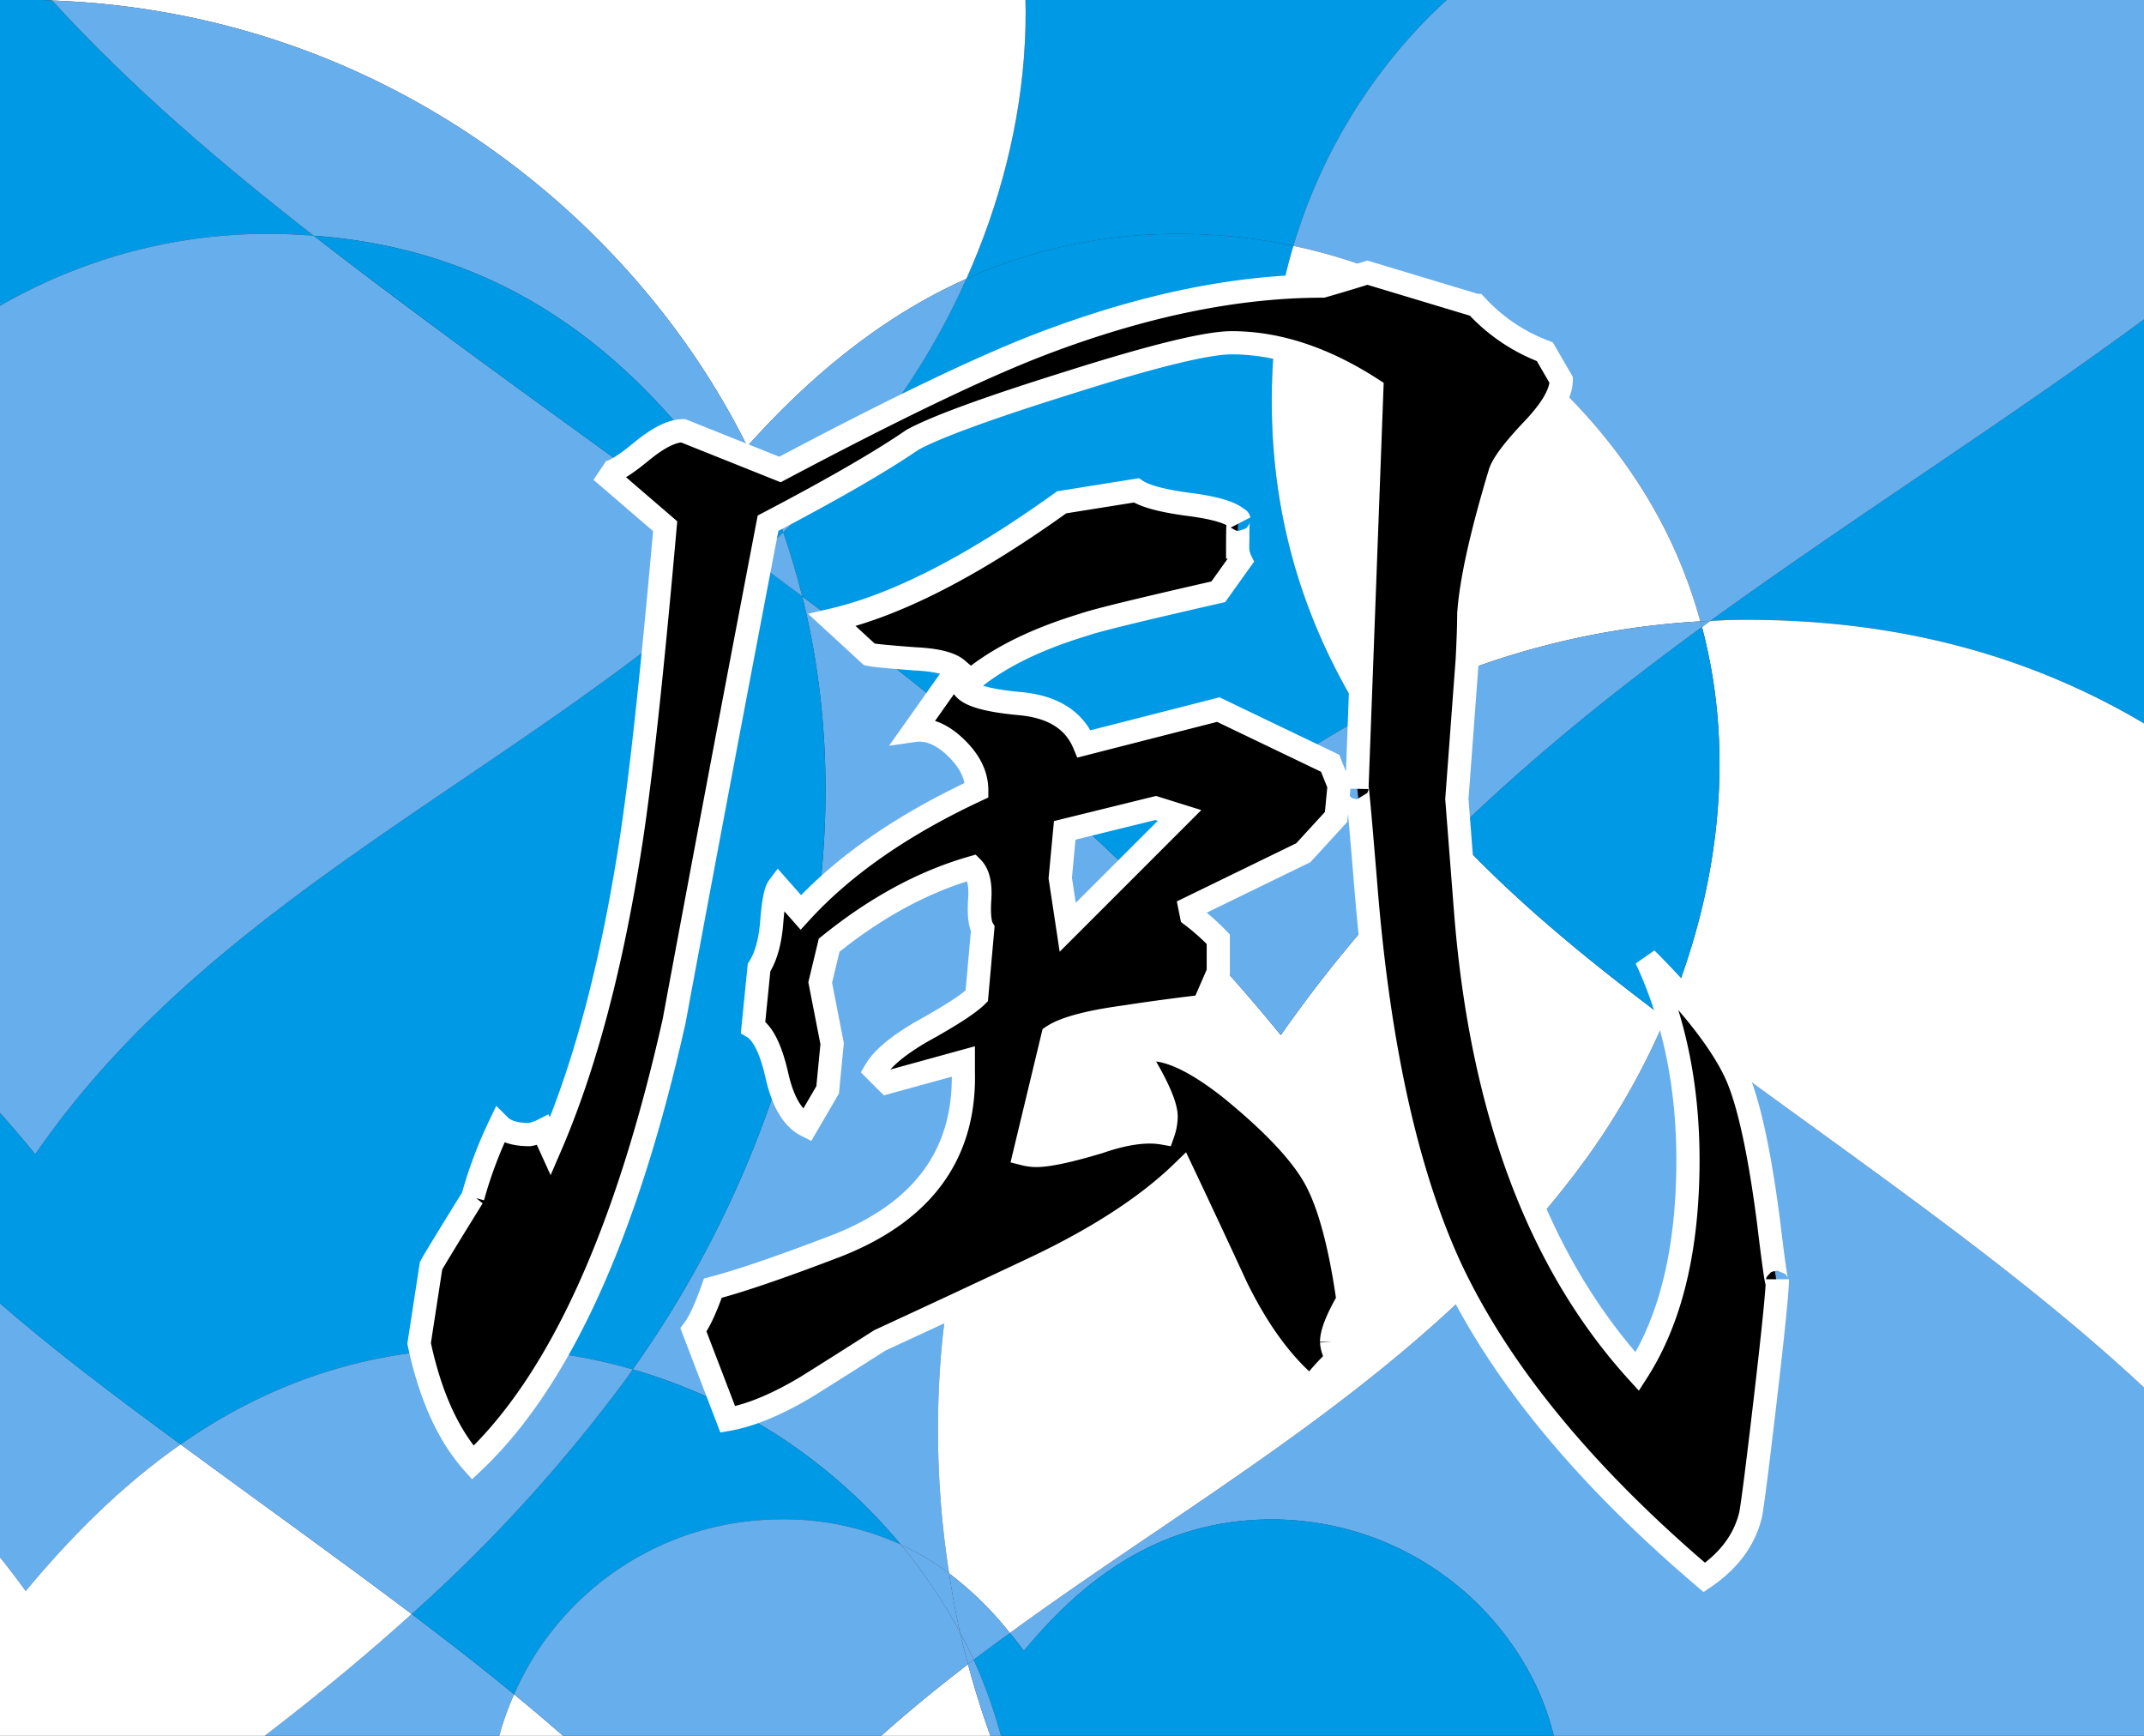
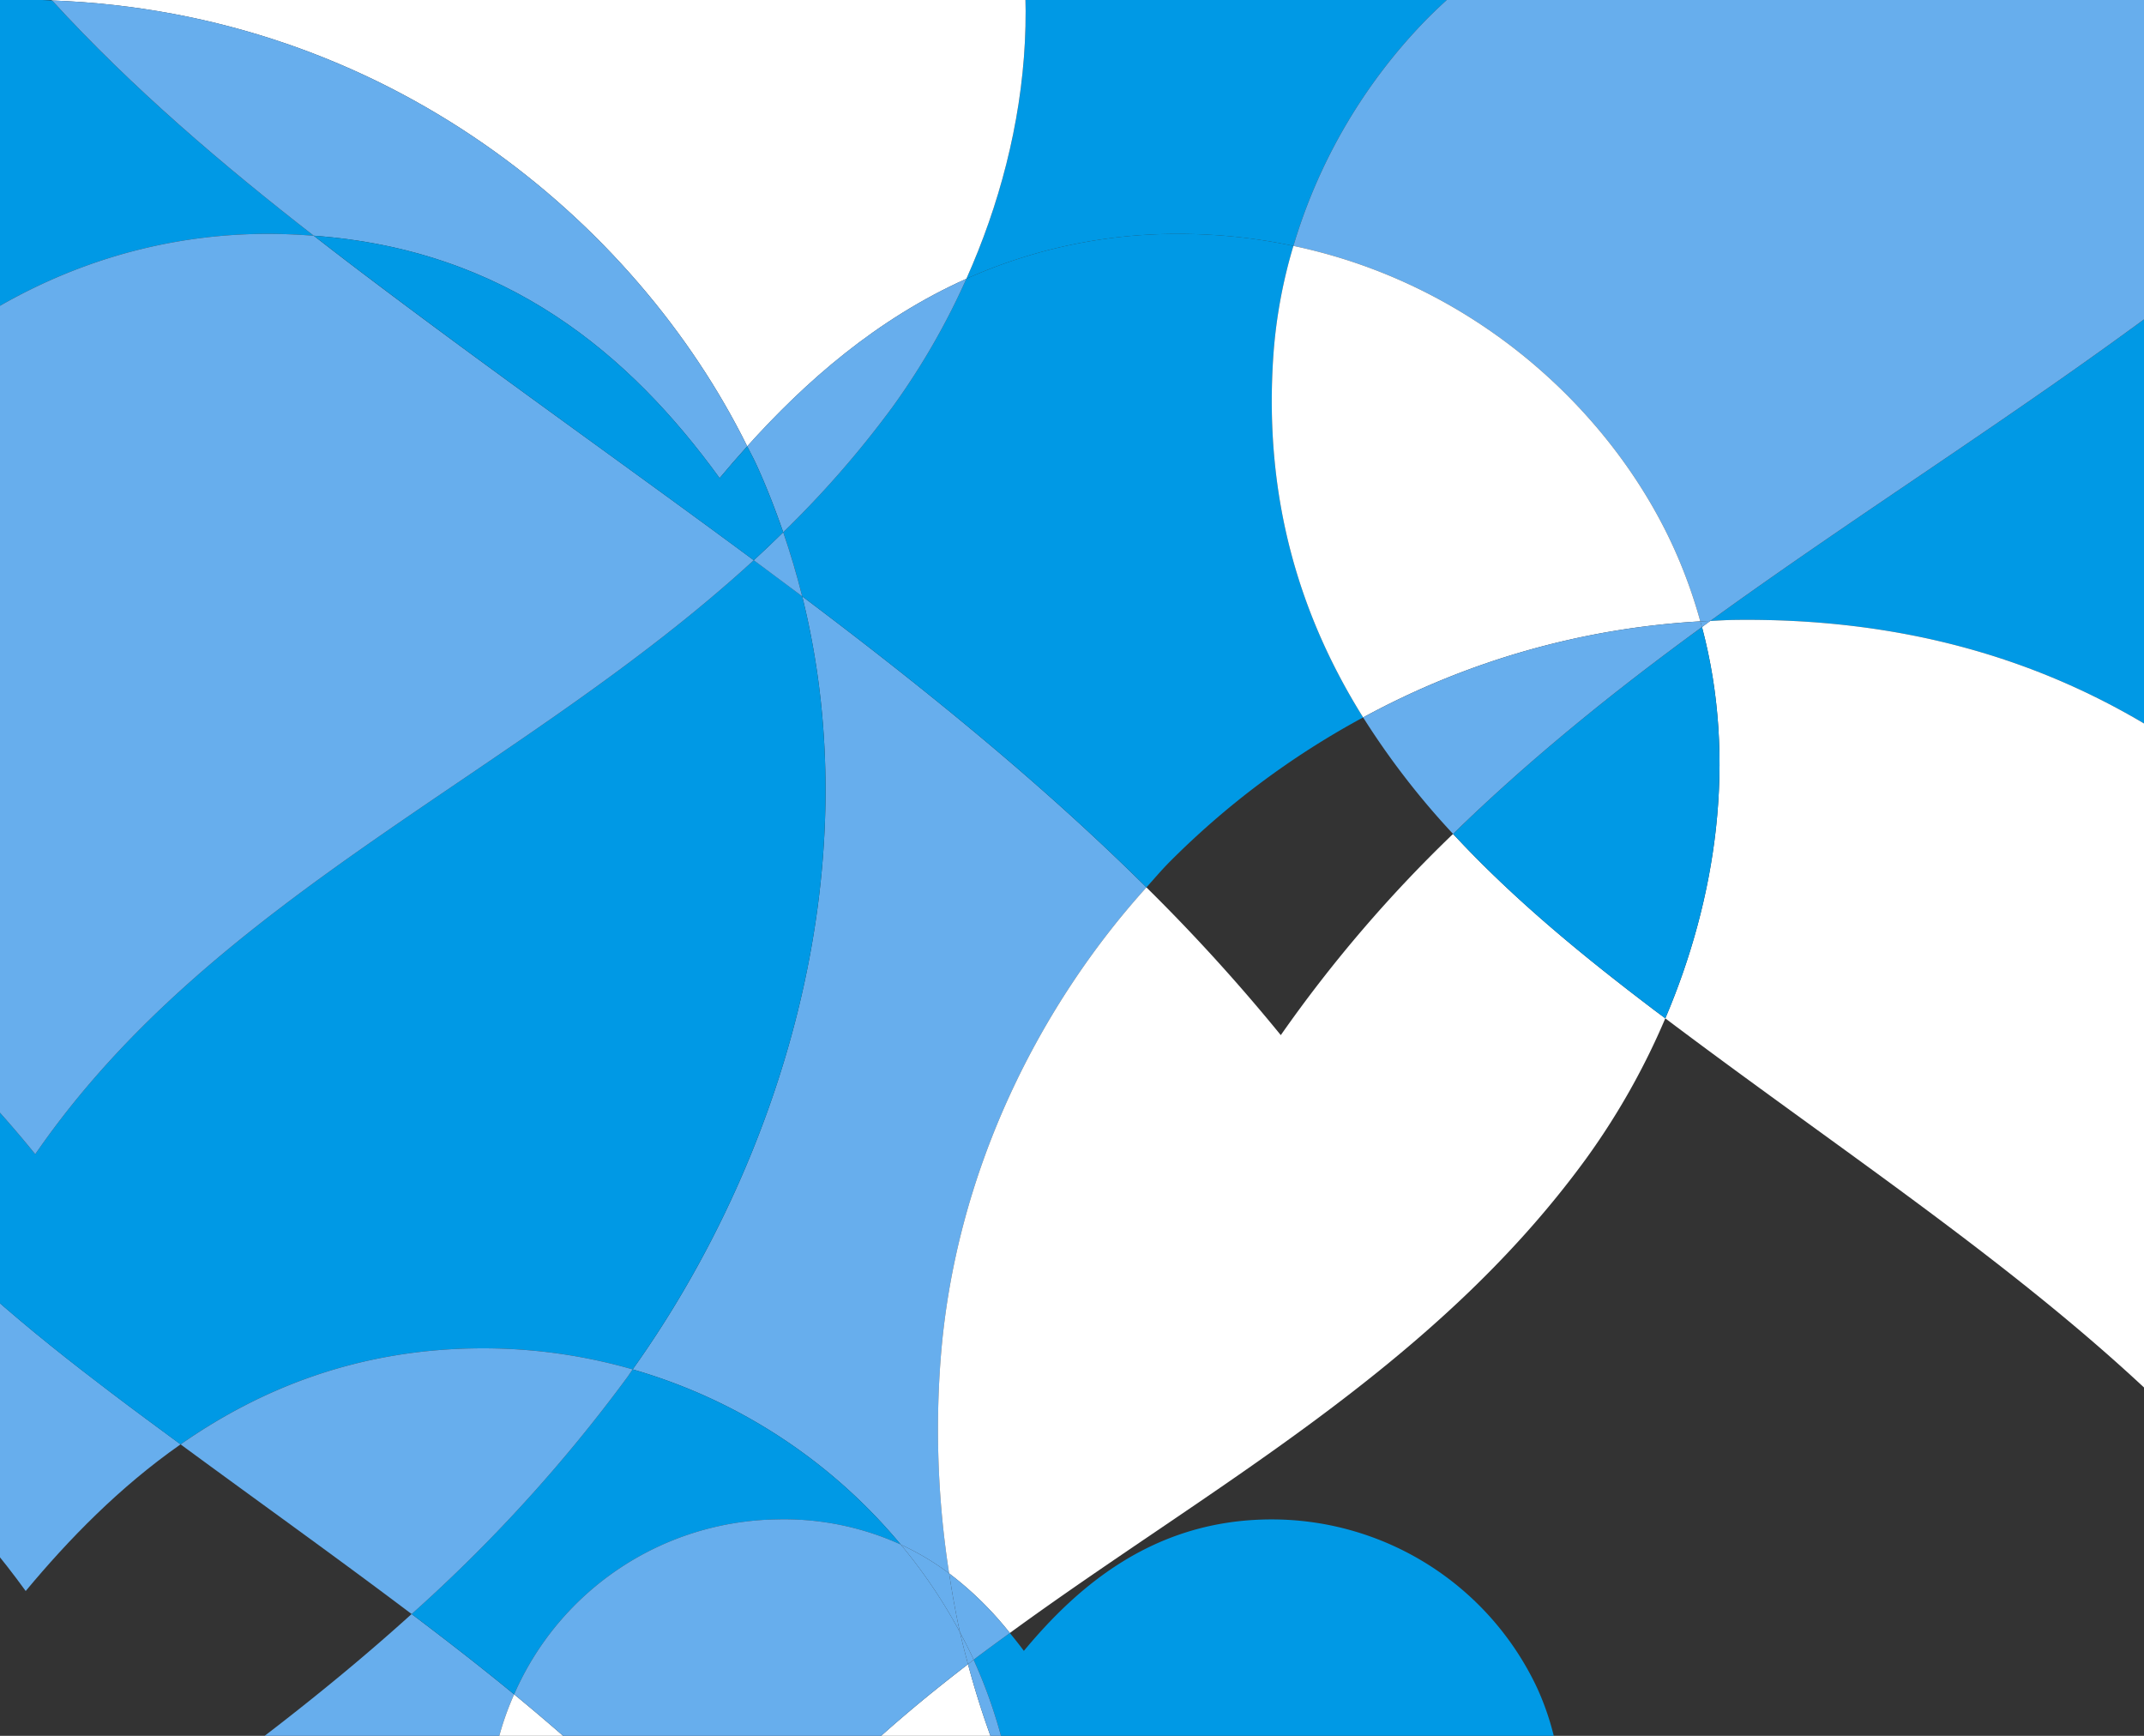
<svg xmlns="http://www.w3.org/2000/svg" width="462" height="374" viewBox="0 0 462 374">
  <rect x="0" y="0" width="462" height="374" fill="#333333" stroke="none" />
  <defs>
    <clipPath id="a">
      <rect width="462" height="374" transform="translate(-104 5107)" fill="#fff" stroke="#707070" stroke-width="1" />
    </clipPath>
    <clipPath id="b">
      <path d="M1625.881,9.869c0,185.154-150.09,335.25-335.245,335.25S955.381,195.023,955.381,9.869s150.1-335.25,335.255-335.25S1625.881-175.289,1625.881,9.869Z" transform="translate(-955.381 325.381)" fill="none" clip-rule="evenodd" />
    </clipPath>
  </defs>
  <g transform="translate(-476 -4516)">
    <g transform="translate(580 -591)" clip-path="url(#a)">
      <g transform="translate(-1163.381 5274.381)">
        <g transform="translate(955.381 -325.381)" clip-path="url(#b)">
          <g transform="translate(-358.228 -155.845)">
            <path d="M1169.418,22.191c.438-.527.908-1.062,1.355-1.589q-2.7-2.364-5.354-4.789c-.178.131-.366.261-.547.381C1166.421,18.164,1167.951,20.164,1169.418,22.191Z" transform="translate(-420.927 768.243)" fill="none" />
-             <path d="M1739.619-67.663c-21.511-46.6-70.59-90.66-136.953-98.6a153.955,153.955,0,0,1-17.9,32.429c-50.313,69.156-136.9,92.212-183.563,159.976-33.784-41.759-81.759-71.678-129.9-107.956a154.723,154.723,0,0,1-17.009,30.152c-33,45.349-81.457,71.04-124.236,102.279,1.029,1.267,2.06,2.537,3.021,3.854,11.6-13.96,28.031-28.29,53.314-28.325a63.168,63.168,0,0,1,57.19,36.1c11.353,24.593,3.508,52.532-9.992,71.075-10.742,14.776-24.556,25.644-38.875,35.662q2.66,2.419,5.354,4.789c21.358-25.252,51.357-50.657,97.087-50.709,51.521-.064,89.772,32.311,105.623,66.65,20.311,44,7.3,93.736-16.177,127.957,18.145,16.1,35.016,33.028,49.984,51.519,69.993-101.642,199.871-136.217,275.348-239.956C1749.308,77.848,1771.067.458,1739.619-67.663Z" transform="translate(-450.218 615.076)" fill="#67aeed" />
            <path d="M1122.438-169.787c14.877,59.609-4.988,122.349-36.528,166.564a117.293,117.293,0,0,1,57.77,37.745,57.81,57.81,0,0,1,10.425,6.207,201.179,201.179,0,0,1-1.884-45.449c3-41.9,22.19-77.786,44.4-102.355C1174.13-129.4,1149.012-149.777,1122.438-169.787Z" transform="translate(-487.351 612.114)" fill="#67aeed" />
            <path d="M1232.632-141.983a292.749,292.749,0,0,0-37.119,43.353,397.215,397.215,0,0,0-28.953-31.835c-22.207,24.569-41.394,60.454-44.4,102.355a201.179,201.179,0,0,0,1.884,45.449,72.657,72.657,0,0,1,13.08,12.848c42.779-31.24,91.238-56.93,124.236-102.279a154.723,154.723,0,0,0,17.009-30.152c-.8-.606-1.591-1.177-2.386-1.779C1261.258-115.19,1246-127.557,1232.632-141.983Z" transform="translate(-457.293 635.503)" fill="#fff" />
            <path d="M1147.705,132.485c2.15-29.955,16.685-55.419,32.814-71.772a118.884,118.884,0,0,1,21-16.722c-13.623-14.277-23.908-32.332-22.124-57.315a60.519,60.519,0,0,1,5.118-20.064c-7.133-5.866-14.538-11.609-22.091-17.306-72.789,65.873-166.479,104.088-224.1,182.608,3.572,2.834,7.153,5.614,10.7,8.306,48.943,37.1,97.949,67.283,132.3,109.731,19.165-27.826,45.077-48.087,72.426-67.12A128.795,128.795,0,0,1,1147.705,132.485Z" transform="translate(-611.499 712.296)" fill="#67aeed" />
            <path d="M1138.657-46.995a60.68,60.68,0,0,1,26.784,5.417,117.291,117.291,0,0,0-57.77-37.745c-.394.551-.762,1.138-1.153,1.679a333.174,333.174,0,0,1-46.478,51.033c7.552,5.7,14.958,11.439,22.091,17.306a62.774,62.774,0,0,1,56.525-37.69Z" transform="translate(-509.112 688.213)" fill="#0099e5" />
            <path d="M1212.027-91.835c1.609-.07,3.213-.184,4.854-.212,72.01-1.068,116.261,35.114,147.669,78.454,32.15-38.658,77.644-78.373,147.675-78.454a178.514,178.514,0,0,1,21.483,1.392c12.312-30.31,15.635-66.155.554-98.842-15.856-34.34-54.1-66.716-105.626-66.654a112.8,112.8,0,0,0-26.694,3.185c-2.3,3.572-4.671,7.057-7.109,10.418C1346.261-175.785,1275.192-137.616,1212.027-91.835Z" transform="translate(-381.259 539.464)" fill="#0099e5" />
            <path d="M1368.976-88.557c-31.407-43.34-75.659-79.522-147.669-78.454-1.641.028-3.244.142-4.854.212-.6.433-1.2.878-1.788,1.313,7.634,28.71,3.053,58.617-7.9,84.317,48.142,36.277,96.117,66.2,129.9,107.956,46.66-67.764,133.25-90.82,183.563-159.976a153.955,153.955,0,0,0,17.9-32.429,178.514,178.514,0,0,0-21.483-1.392C1446.62-166.93,1401.126-127.215,1368.976-88.557Z" transform="translate(-385.686 614.429)" fill="#fff" />
            <path d="M1235.563-166.194c-18.913,13.785-37.017,28.371-53.64,44.578,13.364,14.426,28.625,26.793,43.353,37.96.8.6,1.585,1.173,2.386,1.779C1238.616-107.577,1243.2-137.484,1235.563-166.194Z" transform="translate(-406.583 615.136)" fill="#0099e5" />
            <path d="M1130,11.519a105.341,105.341,0,0,1,43.316,21.6c-17.121-18.46-32.046-39.233-42.6-63.078A123.614,123.614,0,0,1,1130,11.519Z" transform="translate(-450.266 729.742)" fill="#67aeed" />
            <path d="M1166.1,17.519c.18-.12.368-.25.547-.381-1.068-.976-2.165-1.915-3.224-2.9C1164.322,15.33,1165.222,16.412,1166.1,17.519Z" transform="translate(-422.15 766.918)" fill="#67aeed" />
            <path d="M1134.23-3.2c10.554,23.846,25.479,44.618,42.6,63.078a136.842,136.842,0,0,1,18.222,18.292c1.059.985,2.156,1.924,3.224,2.9,14.319-10.018,28.134-20.887,38.875-35.662,13.5-18.543,21.345-46.481,9.992-71.075a63.168,63.168,0,0,0-57.19-36.1c-25.284.035-41.715,14.365-53.314,28.325-.961-1.316-1.992-2.587-3.021-3.854-2.613,1.908-5.244,3.813-7.807,5.759A108.417,108.417,0,0,1,1134.23-3.2Z" transform="translate(-453.784 702.983)" fill="#0099e5" />
            <path d="M1130.048-39.917c-.932-4.132-1.674-8.389-2.337-12.7a57.81,57.81,0,0,0-10.425-6.207A113.7,113.7,0,0,1,1130.048-39.917Z" transform="translate(-460.956 705.458)" fill="#67aeed" />
            <path d="M1122.948-55.452c.663,4.31,1.405,8.567,2.337,12.7.966,1.812,1.905,3.636,2.752,5.463.07.145.12.3.184.446,2.563-1.946,5.194-3.852,7.807-5.759A72.657,72.657,0,0,0,1122.948-55.452Z" transform="translate(-456.194 708.294)" fill="#67aeed" />
            <path d="M1181.179,24.022a123.614,123.614,0,0,0,.716-41.475,184.988,184.988,0,0,1-9.626-27.366c-19.41,14.9-37.29,31.371-51.473,51.965-13.479-16.657-29.24-31.417-46.327-45.476a60.519,60.519,0,0,0-5.118,20.064c-1.784,24.983,8.5,43.038,22.124,57.315A114.994,114.994,0,0,1,1151.493,20.9,120.711,120.711,0,0,1,1181.179,24.022Z" transform="translate(-501.45 717.239)" fill="#fff" />
            <path d="M1134.782-17.01a108.417,108.417,0,0,0-8.418-28.336c-.405.326-.8.65-1.208.97A184.988,184.988,0,0,0,1134.782-17.01Z" transform="translate(-454.336 716.795)" fill="#67aeed" />
            <path d="M1118.366,21.4c14.183-20.594,32.063-37.06,51.473-51.965-.6-2.278-1.211-4.555-1.729-6.879a113.7,113.7,0,0,0-12.762-18.906,60.68,60.68,0,0,0-26.784-5.417,62.774,62.774,0,0,0-56.525,37.69C1089.125-10.012,1104.886,4.747,1118.366,21.4Z" transform="translate(-499.019 702.979)" fill="#67aeed" />
            <path d="M1127.154-42.647c-.064-.145-.114-.3-.184-.446-.847-1.826-1.786-3.651-2.752-5.463.517,2.324,1.125,4.6,1.729,6.879C1126.349-42,1126.749-42.321,1127.154-42.647Z" transform="translate(-455.126 714.096)" fill="#67aeed" />
            <path d="M1262.925,20.428c-.448.527-.917,1.062-1.355,1.589-1.467-2.027-3-4.027-4.546-6-21.84,15.231-44.8,28.542-59.976,50.589-9.2-11.344-20.322-21.075-32.415-30.433-29.557,39.341-70.826,63.747-109.307,90.534,13.4,40.463,45.848,68.324,76,91.171,48.94,37.1,97.944,67.289,132.286,109.734,46.664-67.764,133.254-90.814,183.562-159.972.79-1.073,1.524-2.211,2.281-3.318-44.29-39.31-96.378-73.6-148.45-113.065C1288.352,41.663,1275.436,31.444,1262.925,20.428Z" transform="translate(-513.078 768.417)" fill="#67aeed" />
            <path d="M1370.787,57.523c-15.851-34.339-54.1-66.715-105.623-66.65-45.73.052-75.729,25.457-97.087,50.709,12.511,11.016,25.427,21.235,38.083,30.833,52.071,39.463,104.159,73.755,148.45,113.065C1378.09,151.259,1391.1,101.523,1370.787,57.523Z" transform="translate(-418.231 747.263)" fill="#0099e5" />
            <path d="M1167.56,49.037c-12.4-9.6-25.814-18.821-39.223-28.988A184.945,184.945,0,0,1,1106.03.731a118.884,118.884,0,0,0-21,16.722c-16.129,16.354-30.663,41.818-32.814,71.772a128.795,128.795,0,0,0,6.041,50.346C1096.734,112.784,1138,88.378,1167.56,49.037Z" transform="translate(-516.005 755.556)" fill="#0099e5" />
            <path d="M1186.184,14.173a105.341,105.341,0,0,0-43.316-21.6,152.036,152.036,0,0,1-26.344,61.009c-.583.8-1.232,1.528-1.83,2.324,12.093,9.359,23.219,19.09,32.415,30.433,15.179-22.047,38.135-35.359,59.976-50.589-.873-1.107-1.773-2.189-2.677-3.281C1198.135,26.631,1192.061,20.5,1186.184,14.173Z" transform="translate(-463.138 748.691)" fill="#fff" />
            <path d="M1171.744,22.6A136.841,136.841,0,0,0,1153.521,4.3C1159.4,10.635,1165.472,16.761,1171.744,22.6Z" transform="translate(-430.475 758.561)" fill="#67aeed" />
            <path d="M1170.979-6a120.711,120.711,0,0,0-29.686-3.125,114.994,114.994,0,0,0-60.018,18.151,184.934,184.934,0,0,0,22.306,19.318c13.41,10.167,26.825,19.386,39.223,28.988.6-.8,1.247-1.519,1.83-2.324A152.036,152.036,0,0,0,1170.979-6Z" transform="translate(-491.25 747.256)" fill="#67aeed" />
-             <path d="M963.849-110.349C996-149,1041.484-188.718,1111.513-188.8c2.311,0,4.535.173,6.807.258-25.295-27.651-45.745-60.4-53.681-101-14.323-6.831-31.083-10.85-51.07-10.554-35.012.514-63.489,16.8-81.529,35.081-16.247,16.47-30.864,42.09-33.02,72.236a139.14,139.14,0,0,0,.293,23.28C926.114-155.011,946.883-133.758,963.849-110.349Z" transform="translate(-644.862 502.484)" fill="#67aeed" />
            <path d="M1016.31,157.668c2.145-29.96,16.682-55.424,32.82-71.783,17.926-18.173,46.224-34.348,81.015-34.865,48-.711,77.508,23.407,98.44,52.292,9.265-11.128,20.194-22.382,33.378-31.6-4.958-3.646-9.931-7.308-14.9-11.079-35.02-26.537-73.1-59.777-81.231-111.506-21.747-16.586-45-32.691-68.3-50.35-36.714-27.826-76.867-62.97-82.26-119.127-22.827-12.336-50.017-19.789-83.136-19.3-52.18.766-94.627,25.039-121.526,52.292-24.21,24.547-46,62.743-49.227,107.68C753.9,24.83,822.51,85.668,884.448,132.611c73.409,55.634,146.91,100.928,198.433,164.588,1.51-2.191,3.2-4.191,4.769-6.319C1049.581,260.688,1011.757,221.358,1016.31,157.668Z" transform="translate(-760.82 553.33)" fill="#67aeed" />
            <path d="M1174.34.328c31.54-44.215,51.4-106.954,36.528-166.564q-5.181-3.9-10.436-7.774C1150.1-127.87,1084.26-102.159,1045.6-46.037c-18.213-22.509-40.573-41.58-64.814-60.062C988.919-54.371,1027-21.131,1062.019,5.406c4.973,3.771,9.946,7.433,14.9,11.079,17.326-12.1,38.566-20.668,65.08-20.7A116.569,116.569,0,0,1,1174.34.328Z" transform="translate(-575.781 608.562)" fill="#0099e5" />
-             <path d="M1195.192-24.529c-16.03-12.1-32.79-24.063-49.786-36.555-13.183,9.213-24.113,20.467-33.378,31.6-20.933-28.885-50.44-53-98.44-52.292C978.8-81.265,950.5-65.09,932.572-46.917,916.434-30.558,901.9-5.094,899.753,24.867c-4.553,63.689,33.271,103.02,71.34,133.212C1028.713,79.558,1122.4,41.344,1195.192-24.529Z" transform="translate(-644.263 686.132)" fill="#fff" />
            <path d="M1129.265-75.569c.39-.541.759-1.129,1.153-1.679a116.572,116.572,0,0,0-32.337-4.54c-26.513.029-47.754,8.6-65.08,20.7,17,12.493,33.757,24.453,49.787,36.555A333.186,333.186,0,0,0,1129.265-75.569Z" transform="translate(-531.858 686.139)" fill="#67aeed" />
            <path d="M981.278-101.228c23.295,17.659,46.55,33.764,68.3,50.35a134.992,134.992,0,0,1-1.326-30.9c2.16-30.144,16.777-55.774,33.024-72.24,18.046-18.281,46.522-34.567,81.523-35.079,4.008-.061,7.842.107,11.607.39-19.423-15.1-39.015-31.7-56.378-50.69-2.272-.085-4.5-.258-6.807-.258-70.029.079-115.512,39.8-147.664,78.449-16.967-23.409-37.736-44.662-64.536-59.149C904.411-164.2,944.564-129.054,981.278-101.228Z" transform="translate(-644.567 553.341)" fill="#0099e5" />
            <path d="M1046.367-13.909c38.658-56.122,104.5-81.833,154.83-127.972-27.418-20.318-56.133-40.5-84.86-62.268-3.3-2.5-6.634-5.073-9.955-7.65-3.765-.284-7.6-.451-11.607-.39-35,.512-63.478,16.8-81.523,35.079-16.247,16.466-30.864,42.1-33.024,72.24a134.992,134.992,0,0,0,1.326,30.9C1005.794-55.489,1028.154-36.418,1046.367-13.909Z" transform="translate(-576.546 576.434)" fill="#67aeed" />
            <path d="M1038.442-155.011c21.568-25.93,52.086-52.576,99.063-52.624,51.847-.061,90.337,32.518,106.282,67.072,16.017,34.692,11.443,72.94-2.641,104.443a110.976,110.976,0,0,1,45.88-9.659,118.836,118.836,0,0,1,24.591,2.581,117.873,117.873,0,0,1,28.528-48.647c17.926-18.171,46.233-34.357,81.024-34.865,48-.72,77.5,23.409,98.439,52.3,17.035-20.487,39.728-41.363,71.75-49.113,32.877-51.064,49.976-122.814,20.572-186.486C1588.155-361.523,1530.775-410.081,1453.5-410c-70.032.085-115.518,39.8-147.667,78.456-31.413-43.34-75.67-79.524-147.675-78.456-52.186.771-94.625,25.046-121.526,52.3-24.206,24.543-46,62.739-49.225,107.678a199.868,199.868,0,0,0,3.049,52.939C1010.737-187.392,1026.091-172.053,1038.442-155.011Z" transform="translate(-570.677 410.024)" fill="#0099e5" />
            <path d="M1103.529-147.924q2.361,6.874,4.088,13.811c26.574,20.01,51.692,40.385,74.18,62.712,1.6-1.784,3.191-3.662,4.828-5.323a178.466,178.466,0,0,1,41.869-31.3c-13.4-21.437-21.573-46.947-19.312-78.458a108.76,108.76,0,0,1,4.288-23.137,118.836,118.836,0,0,0-24.591-2.581,110.976,110.976,0,0,0-45.88,9.659,154.49,154.49,0,0,1-15.926,27.646A215.585,215.585,0,0,1,1103.529-147.924Z" transform="translate(-472.529 576.44)" fill="#0099e5" />
-             <path d="M1150.866-124.32c-1.637,1.661-3.226,3.539-4.828,5.323a397.214,397.214,0,0,1,28.953,31.835,292.749,292.749,0,0,1,37.119-43.353,168.58,168.58,0,0,1-19.375-25.1A178.466,178.466,0,0,0,1150.866-124.32Z" transform="translate(-436.77 624.035)" fill="#67aeed" />
            <path d="M1371.231-203.845c-20.942-28.889-50.442-53.018-98.439-52.3-34.792.508-63.1,16.694-81.024,34.865a117.873,117.873,0,0,0-28.528,48.647c39.354,8.282,68.39,35.655,81.7,64.494a107.539,107.539,0,0,1,5.98,16.4c.714-.042,1.43-.063,2.15-.094,63.165-45.782,134.234-83.95,182.8-150.713,2.438-3.36,4.809-6.846,7.109-10.418C1410.959-245.208,1388.266-224.332,1371.231-203.845Z" transform="translate(-422.299 539.457)" fill="#67aeed" />
            <path d="M1213.01-166.907c-.72.031-1.436.052-2.15.094.122.4.261.808.363,1.219C1211.813-166.029,1212.411-166.474,1213.01-166.907Z" transform="translate(-382.242 614.536)" fill="#67aeed" />
            <path d="M1180.395-109.2a172.158,172.158,0,0,1,72.653-20.7,107.539,107.539,0,0,0-5.98-16.4c-13.306-28.839-42.342-56.212-81.7-64.494a108.76,108.76,0,0,0-4.288,23.137C1158.821-156.146,1166.992-130.636,1180.395-109.2Z" transform="translate(-424.43 577.619)" fill="#fff" />
            <path d="M1190.775-121.059c16.623-16.206,34.727-30.792,53.64-44.578-.1-.411-.241-.816-.363-1.219a172.158,172.158,0,0,0-72.653,20.7A168.58,168.58,0,0,0,1190.775-121.059Z" transform="translate(-415.435 614.579)" fill="#67aeed" />
            <path d="M1192.277-92.485c12.544-13.966,27.881-27.436,47.225-36.1,14.084-31.5,18.657-69.751,2.641-104.443-15.945-34.554-54.436-67.133-106.282-67.072-46.977.048-77.495,26.694-99.063,52.624-12.351-17.042-27.7-32.381-47.988-42.07,7.936,40.6,28.386,73.35,53.681,101C1114.48-185.921,1168.266-141.071,1192.277-92.485Z" transform="translate(-569.032 502.491)" fill="#fff" />
            <path d="M1107.072-152.337a215.585,215.585,0,0,0,23.544-26.966,154.49,154.49,0,0,0,15.926-27.646c-19.344,8.667-34.681,22.137-47.225,36.1.606,1.223,1.28,2.441,1.85,3.67C1103.429-162.276,1105.338-157.323,1107.072-152.337Z" transform="translate(-476.072 580.853)" fill="#67aeed" />
            <path d="M1100.081-171.251q5.244,3.883,10.436,7.774-1.732-6.932-4.088-13.811C1104.34-175.241,1102.23-173.213,1100.081-171.251Z" transform="translate(-475.43 605.804)" fill="#67aeed" />
            <path d="M1161.8-136.6c1.9-2.281,3.9-4.577,5.949-6.855-24.011-48.586-77.8-93.436-149.786-96.062,17.363,18.987,36.955,35.589,56.378,50.69C1115.862-185.813,1142.479-163.247,1161.8-136.6Z" transform="translate(-544.507 553.458)" fill="#67aeed" />
            <path d="M1143.4-142.065c2.149-1.963,4.259-3.99,6.348-6.037-1.734-4.986-3.644-9.939-5.9-14.84-.571-1.228-1.245-2.447-1.85-3.67-2.047,2.278-4.049,4.574-5.949,6.855-19.324-26.65-45.94-49.216-87.46-52.226,3.322,2.578,6.654,5.148,9.955,7.65C1087.267-182.568,1115.983-162.383,1143.4-142.065Z" transform="translate(-518.749 576.618)" fill="#0099e5" />
          </g>
        </g>
      </g>
    </g>
-     <path d="M58.153-246.75l23.454,7.068a38.364,38.364,0,0,0,14.779,9.96l3.534,6.1q0,4.177-6.1,10.6T86.748-203.7q-6.1,20.241-6.747,30.522,0,3.213-.321,9.639l-2.249,30.2L79.358-108.6Q84.5-44.98,116.307-9.96,127.23-26.988,127.23-55.583q0-24.1-9-43.374,15.1,15.1,19.6,25.382,3.855,9,6.747,31.165,1.928,16.064,1.928,12.53,0,3.534-2.57,25.542t-3.213,25.221q-1.928,8.032-9.96,13.494Q91.889,1.285,76.146-32.129q-14.137-30.522-18.313-82.25Q55.9-137.833,55.9-135.584l3.213-86.105q-15.422-9.96-30.2-9.96-8.032,0-35.342,8.675-25.7,8.032-33.414,12.209Q-50.121-203.7-71-192.773-81.286-139.118-91.246-85.463q-15.422,68.756-43.374,95.1-8.032-9-11.566-25.7l2.57-16.707q.643-1.285,9-14.779a92.615,92.615,0,0,1,5.783-15.422q1.928,1.928,6.426,1.928a10.462,10.462,0,0,0,2.892-.964l1.606,3.534q11.245-26.024,17.35-65.543,3.213-20.884,7.39-68.113l-13.815-11.888a2.852,2.852,0,0,0,1.285.321q1.928,0,7.39-4.5t9-4.5l20.884,8.354q36.948-19.6,56.226-26.988,32.771-12.53,60.724-12.53Q53.013-245.144,58.153-246.75Zm-49.8,46.908q2.892,1.928,11.566,3.052t10.6,3.374q-.321-1.285-.321,5.783a6.376,6.376,0,0,0,.643,2.892l-4.819,6.747Q.643-172.211-2.892-170.926q-17.028,5.141-26.024,13.494,1.606,2.57,12.209,3.534t13.815,8.675l28.916-7.39,24.1,11.566,1.928,4.819-.643,6.747-7.068,7.711L19.92-109.881l.321,1.606a50,50,0,0,1,5.783,5.141v7.068l-3.213,7.39q-8.354.964-16.707,2.249Q-5.783-84.82-9.639-82.25l-6.1,25.382a10.562,10.562,0,0,0,2.57.321q3.855,0,13.494-2.892,8.354-2.892,13.815-1.928a11.257,11.257,0,0,0,.643-3.534q0-3.855-6.426-14.137a16.345,16.345,0,0,1,3.213-.321q6.426,0,17.028,8.354Q42.41-59.76,46.908-51.567t7.068,26.185q-3.534,6.1-3.534,9a6.517,6.517,0,0,0,1.285,3.534,47.744,47.744,0,0,0-5.783,6.426q-9-7.39-16.064-21.848Q24.1-40.8,18.313-53.013,7.068-42.089-13.173-32.45-30.2-24.418-46.908-16.707q-8.032,5.141-15.743,9.96Q-72.29-.964-79.68.321l-7.39-19.277q1.928-2.57,4.177-9,8.675-2.249,26.346-9,28.273-10.924,27.631-37.591v-2.249L-45.3-72.29l-2.57-2.57q2.249-3.855,9.96-8.354,9.317-5.141,11.888-7.711l1.285-14.458q-.964-1.606-.643-6.426t-1.606-6.747q-15.743,4.5-30.844,16.707l-1.928,8.032,2.57,13.173-.964,9.96-4.5,7.711q-4.5-2.249-6.426-10.763t-5.141-10.442l1.285-12.852q2.249-3.534,2.731-9.8t1.446-7.55l4.819,5.462q13.815-15.1,37.912-26.346,0-4.819-4.5-9.157t-9-3.695l9.317-13.173q-2.249-1.928-9-2.249-8.675-.643-9.96-.964l-8.032-7.39q20.884-4.819,49.479-25.382ZM-7.068-126.588l-.964,10.281,1.606,10.6,24.1-24.1-5.141-1.606Z" transform="translate(712.5 4821.5)" stroke="#fff" stroke-width="5" />
  </g>
</svg>